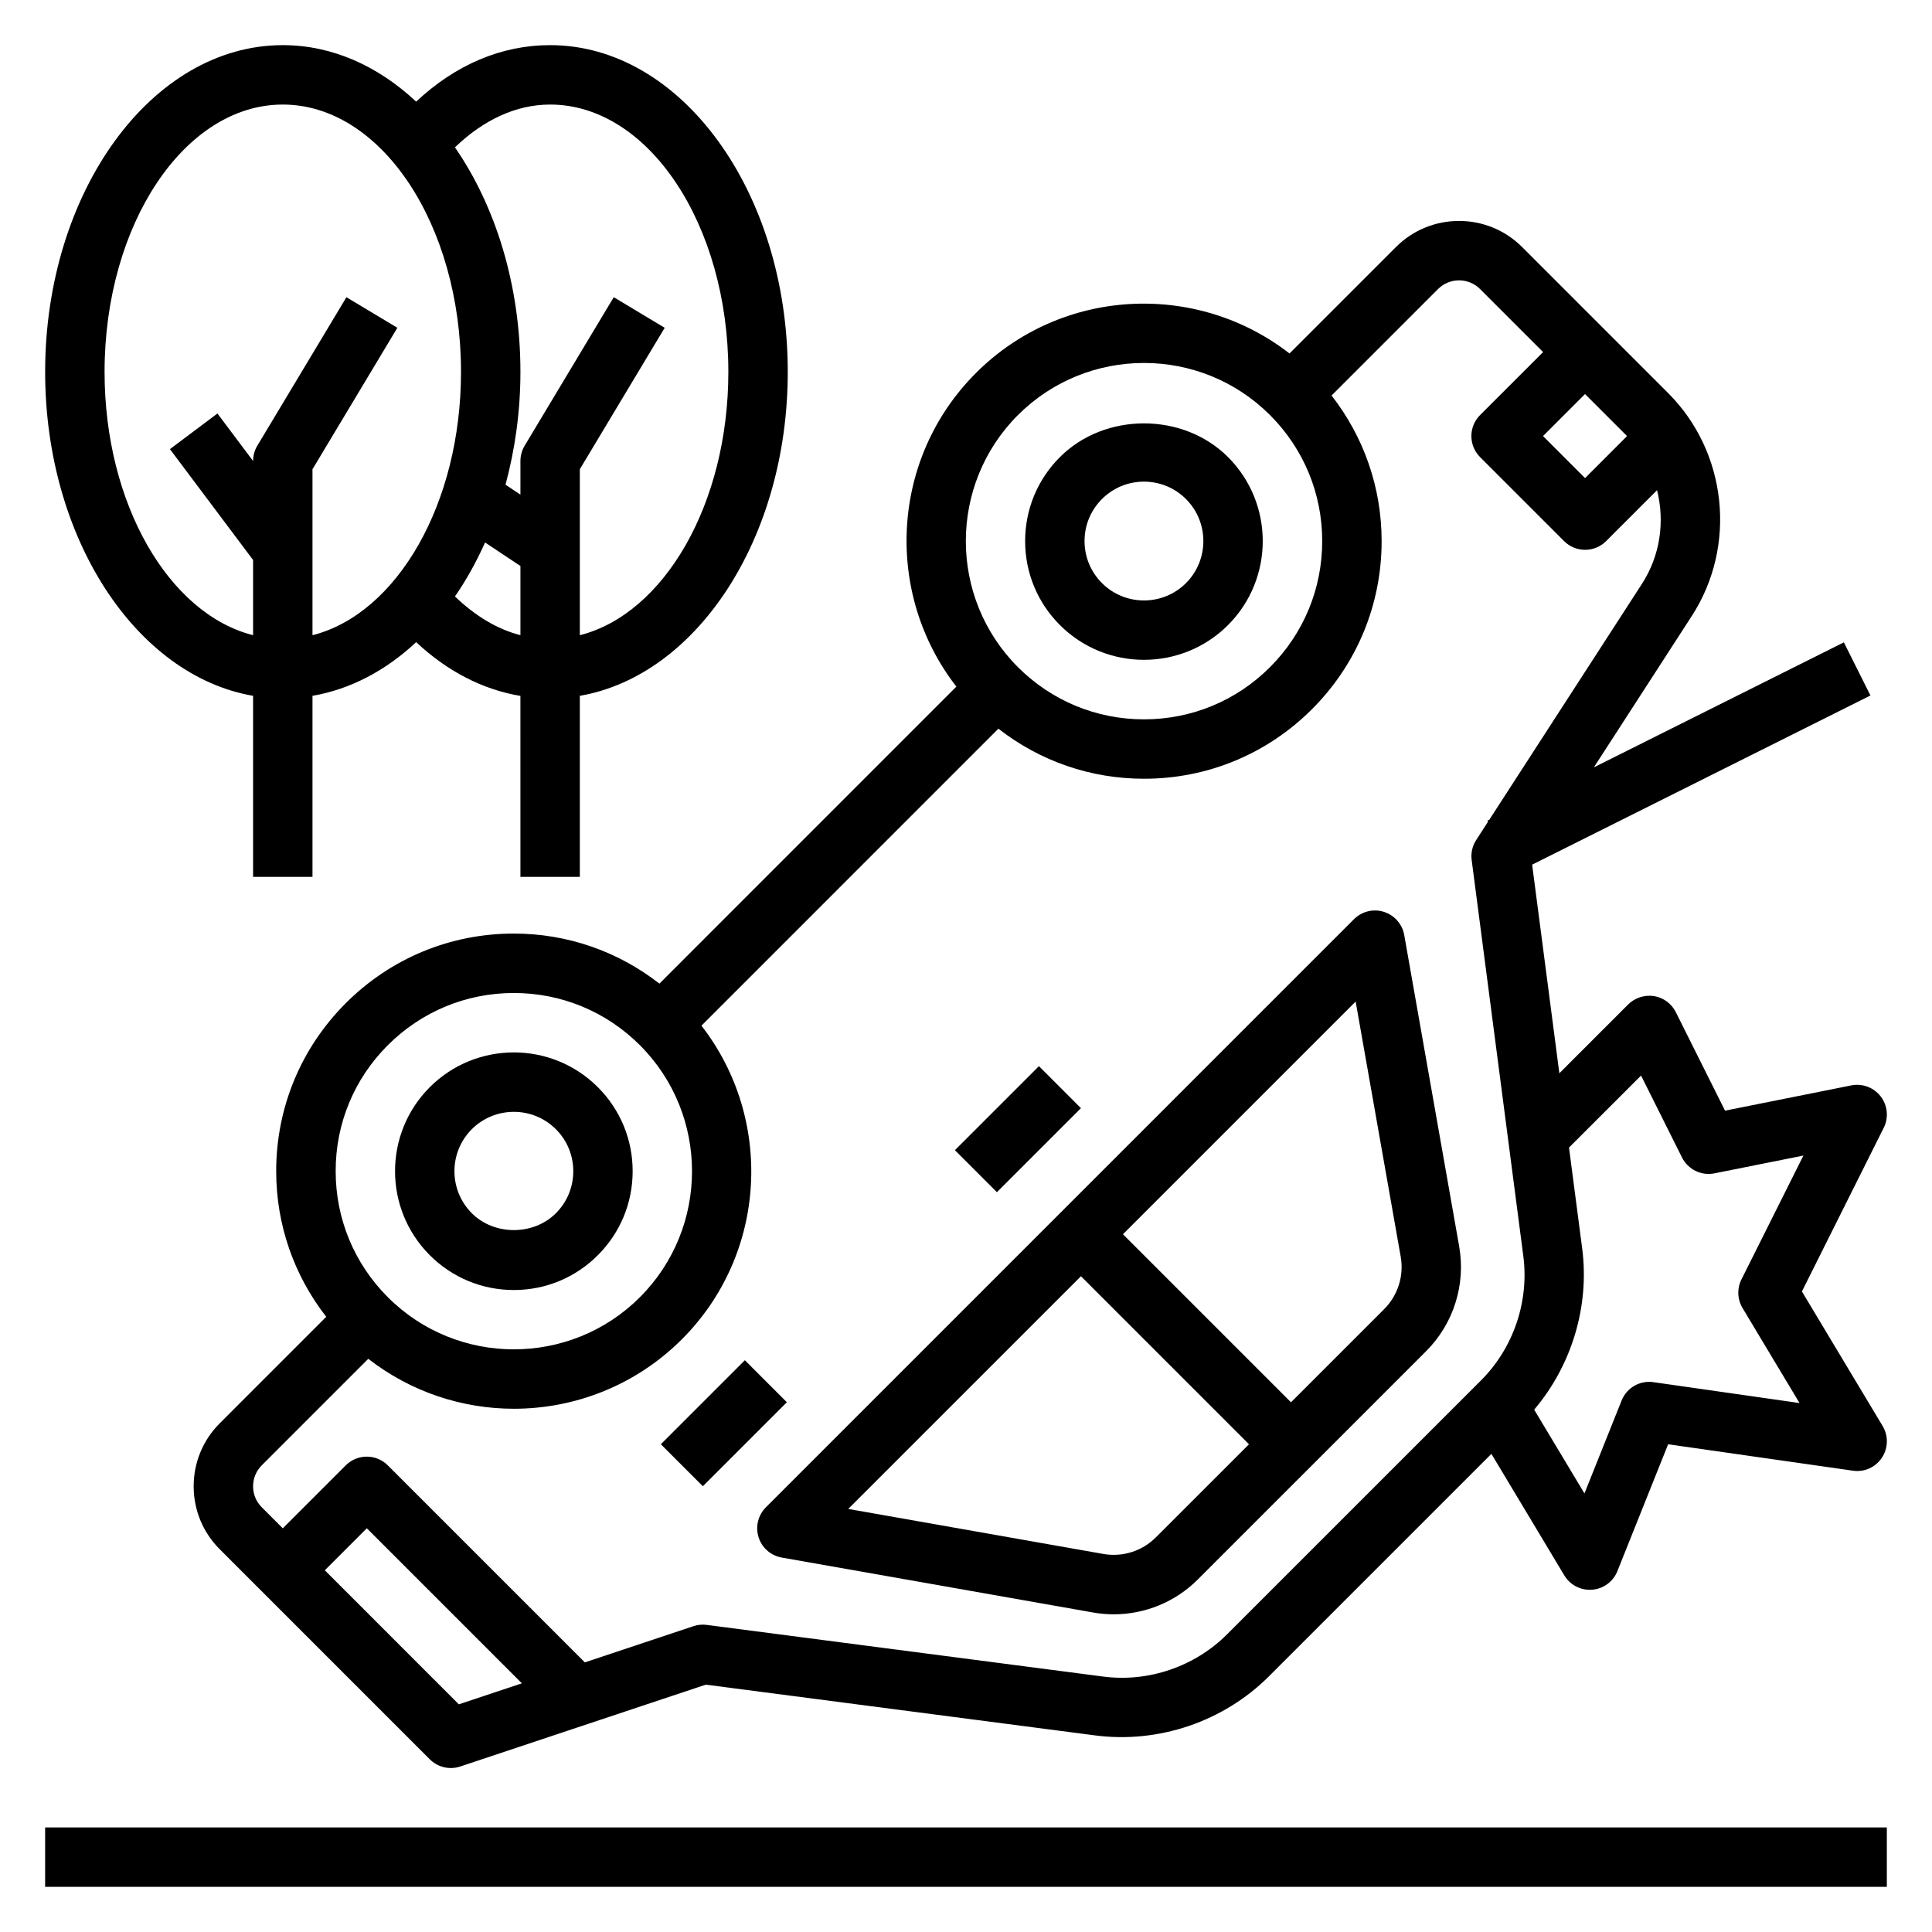
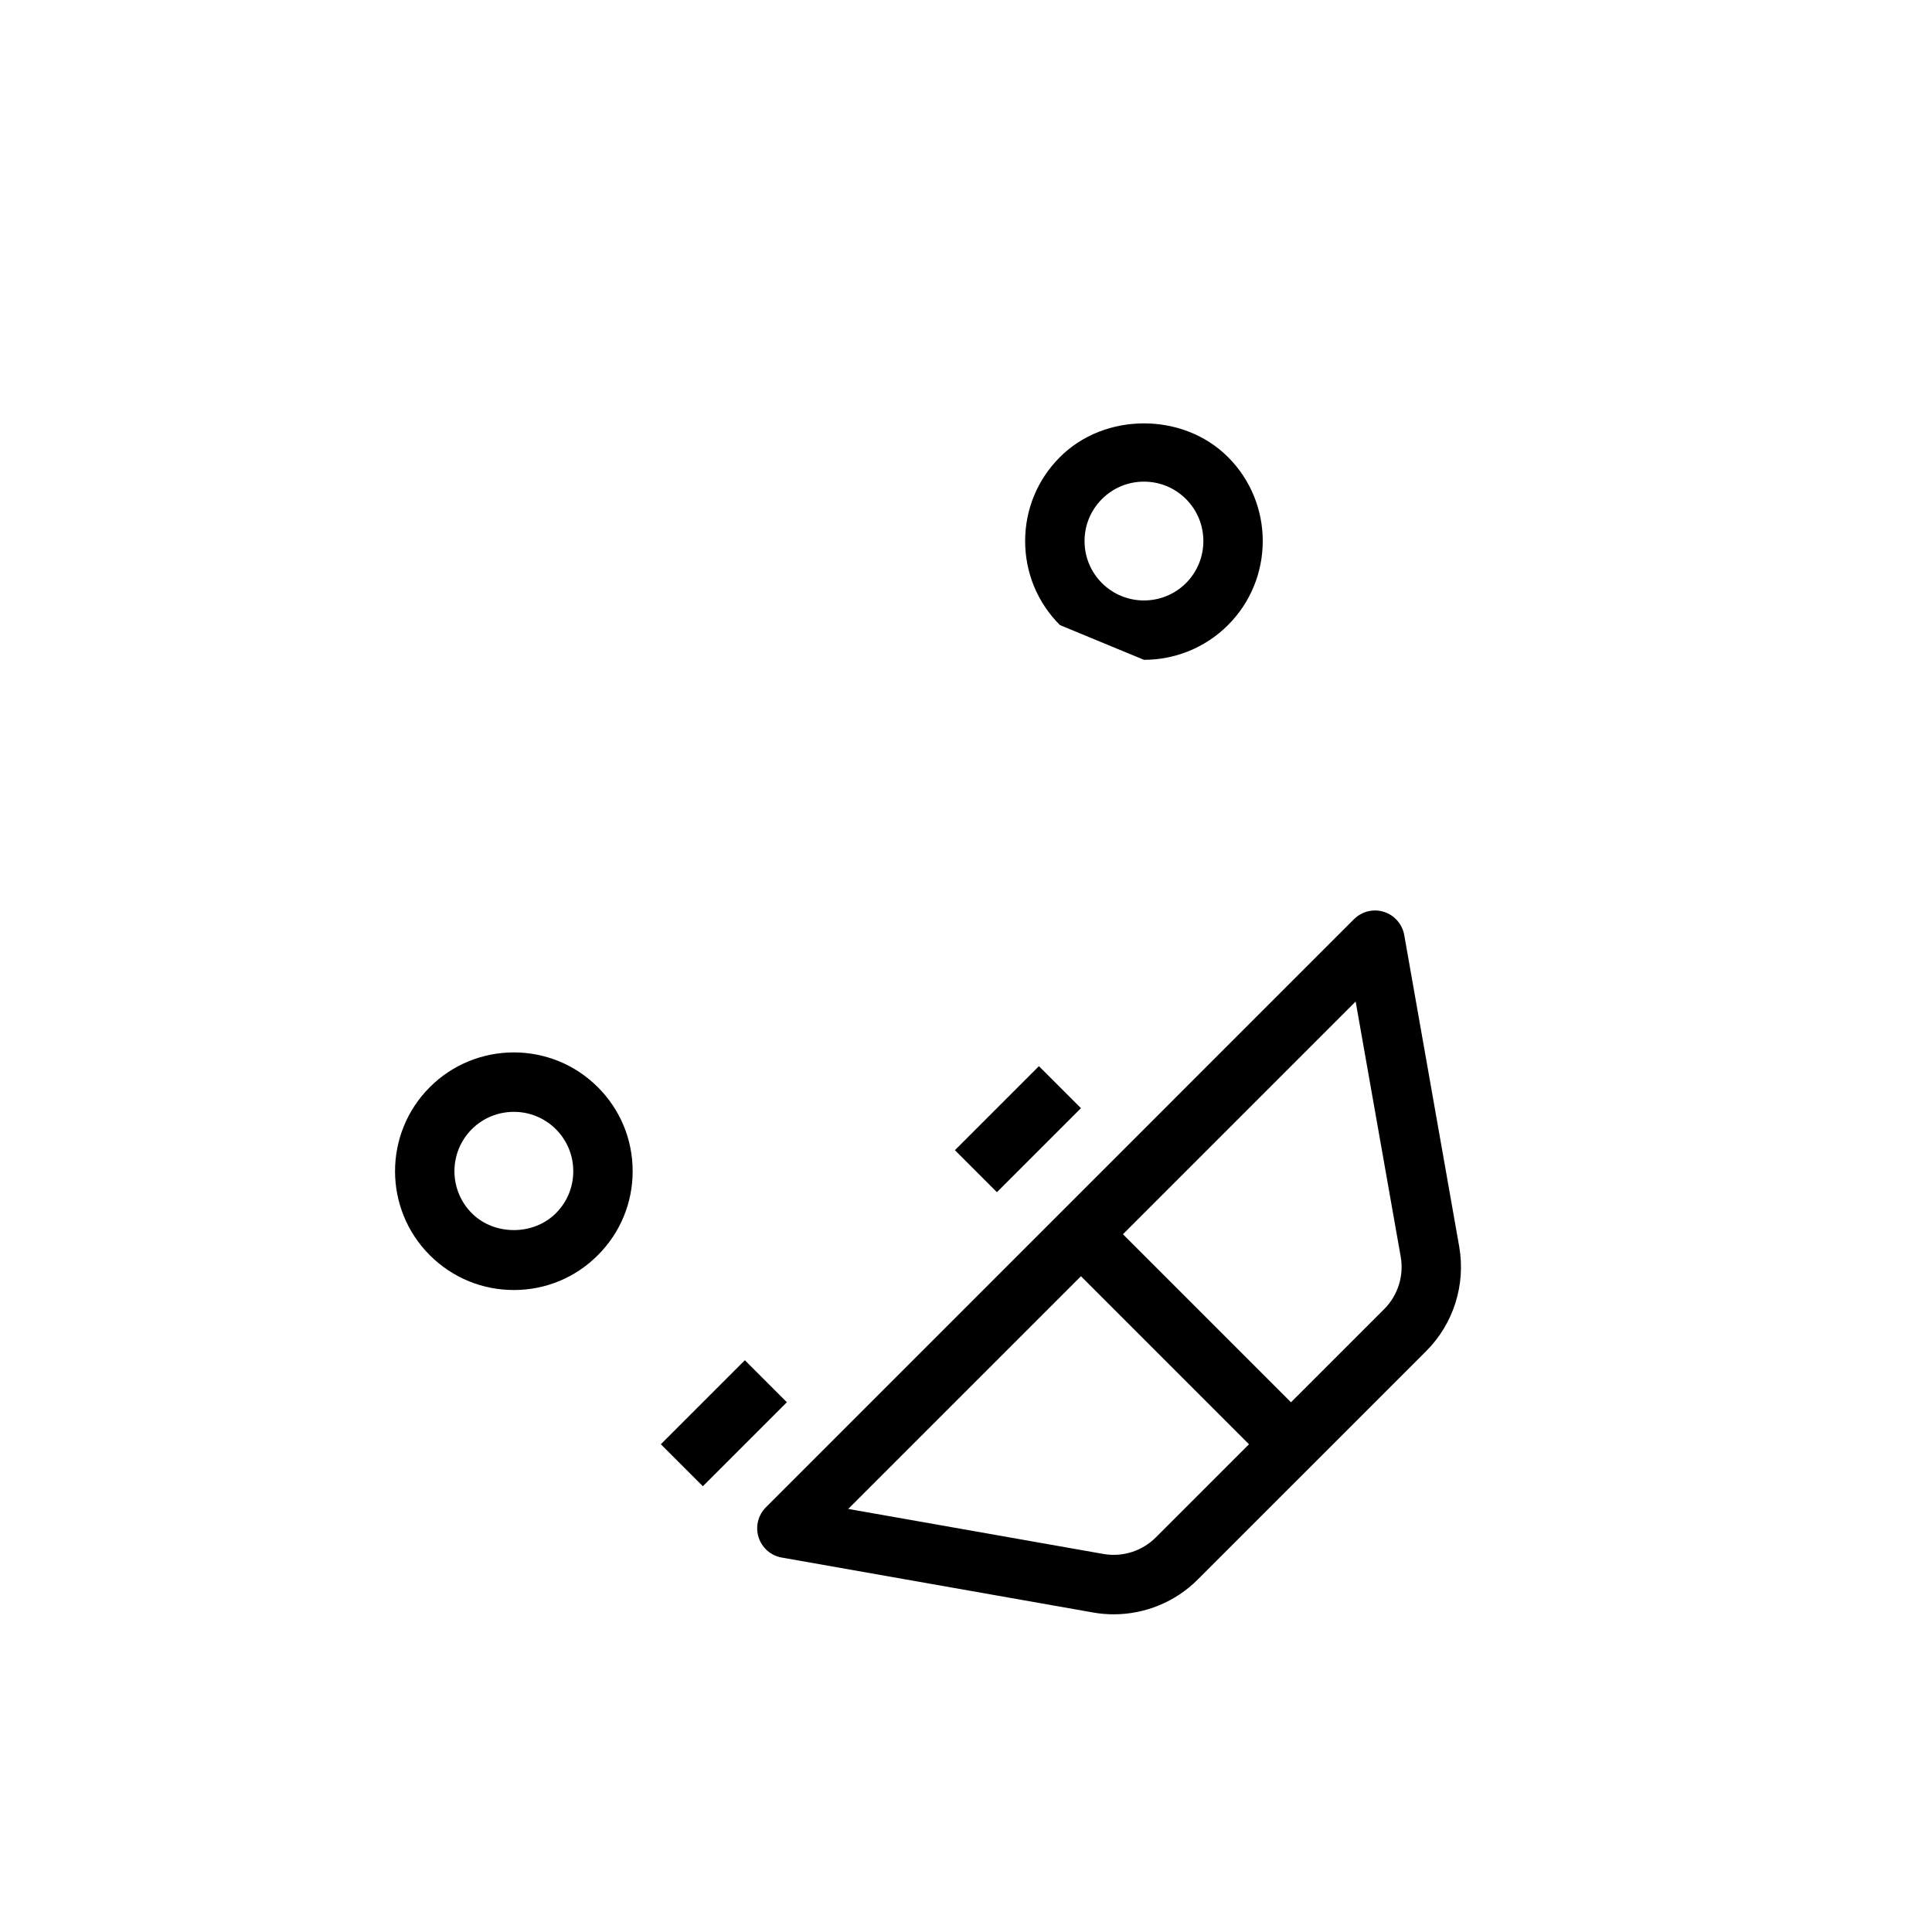
<svg xmlns="http://www.w3.org/2000/svg" fill="#000000" width="800px" height="800px" version="1.1" viewBox="144 144 512 512">
  <g>
-     <path d="m447.16 318.86c8.062 0 16.129-3.07 22.27-9.203 12.281-12.281 12.281-32.258 0-44.531-11.895-11.902-32.637-11.902-44.531 0-5.953 5.945-9.227 13.855-9.227 22.262s3.273 16.32 9.227 22.27c6.141 6.133 14.199 9.203 22.262 9.203zm-11.133-42.605c2.977-2.977 6.926-4.613 11.133-4.613 4.203 0 8.164 1.637 11.141 4.613 6.141 6.141 6.133 16.129 0 22.27-6.141 6.133-16.129 6.133-22.27 0-2.977-2.977-4.613-6.926-4.613-11.141-0.004-4.211 1.637-8.152 4.609-11.129z" />
+     <path d="m447.16 318.86c8.062 0 16.129-3.07 22.27-9.203 12.281-12.281 12.281-32.258 0-44.531-11.895-11.902-32.637-11.902-44.531 0-5.953 5.945-9.227 13.855-9.227 22.262s3.273 16.32 9.227 22.27zm-11.133-42.605c2.977-2.977 6.926-4.613 11.133-4.613 4.203 0 8.164 1.637 11.141 4.613 6.141 6.141 6.133 16.129 0 22.27-6.141 6.133-16.129 6.133-22.27 0-2.977-2.977-4.613-6.926-4.613-11.141-0.004-4.211 1.637-8.152 4.609-11.129z" />
    <path d="m280.17 485.87c8.406 0 16.32-3.273 22.262-9.227 5.953-5.945 9.227-13.855 9.227-22.262s-3.273-16.32-9.227-22.27c-12.281-12.281-32.25-12.281-44.531 0s-12.281 32.258 0 44.531c5.949 5.949 13.859 9.227 22.27 9.227zm-11.133-42.621c3.07-3.07 7.102-4.598 11.141-4.598 4.039 0 8.062 1.535 11.133 4.598 2.977 2.977 4.613 6.926 4.613 11.141 0 4.211-1.637 8.156-4.613 11.133-5.953 5.953-16.32 5.953-22.27 0-6.144-6.148-6.144-16.141-0.004-22.273z" />
-     <path d="m318.75 404.67c-10.996-8.574-24.418-13.266-38.582-13.266-16.824 0-32.637 6.551-44.531 18.445-11.895 11.895-18.445 27.711-18.445 44.531 0 14.16 4.691 27.582 13.266 38.582l-28.215 28.215c-4.461 4.461-6.918 10.387-6.918 16.703 0 6.312 2.457 12.242 6.918 16.695l55.664 55.664c1.496 1.5 3.512 2.305 5.566 2.305 0.836 0 1.668-0.133 2.488-0.402l65.078-21.695 103.17 13.453c16.84 2.195 34.078-3.66 46.09-15.68l58.938-58.93 19.316 32.195c1.434 2.387 4 3.828 6.758 3.828 0.203 0 0.418-0.008 0.629-0.023 2.977-0.234 5.574-2.141 6.684-4.922l13.445-33.621 48.98 7c3.031 0.441 6-0.906 7.676-3.441 1.676-2.527 1.754-5.801 0.188-8.406l-21.387-35.652 21.68-43.367c1.348-2.691 1.039-5.91-0.789-8.297s-4.84-3.535-7.801-2.945l-33.465 6.691-13.051-26.113c-1.133-2.266-3.281-3.84-5.777-4.25-2.481-0.363-5.039 0.426-6.824 2.203l-18.254 18.254-7.211-55.285 89.656-44.832-7.047-14.082-66.25 33.125 25.953-40.117c12.02-18.57 9.383-43.414-6.258-59.055l-38.73-38.73c-9.219-9.211-24.199-9.195-33.402 0l-28.223 28.223c-24.688-19.176-60.441-17.492-83.105 5.18-22.664 22.672-24.355 58.426-5.18 83.105zm-71.973 16.316c8.918-8.918 20.781-13.832 33.402-13.832 12.617 0 24.473 4.914 33.402 13.832 18.414 18.414 18.414 48.383 0 66.793-18.422 18.414-48.383 18.414-66.793 0-8.918-8.918-13.832-20.781-13.832-33.402-0.02-12.617 4.894-24.469 13.82-33.391zm18.82 174.68-35.52-35.527 11.133-11.133 41.094 41.094zm313.3-166.63 10.855 21.719c1.59 3.172 5.109 4.887 8.59 4.195l23.578-4.715-16.422 32.836c-1.203 2.41-1.094 5.258 0.293 7.574l15.105 25.176-38.73-5.535c-3.613-0.52-7.07 1.496-8.422 4.863l-9.848 24.625-13.32-22.199c9.949-11.754 14.711-27.387 12.715-42.754l-3.488-26.703zm-3.731-169.45-11.109 11.117-11.141-11.141 11.133-11.133 10.895 10.895c0.086 0.086 0.145 0.184 0.223 0.262zm-50.074-38.984c3.062-3.07 8.062-3.078 11.141 0l16.703 16.703-16.703 16.695c-1.48 1.48-2.305 3.481-2.305 5.566 0 2.086 0.828 4.094 2.305 5.566l22.27 22.27c1.48 1.48 3.481 2.305 5.566 2.305 2.086 0 4.094-0.828 5.566-2.305l13.5-13.5c2.078 8.281 0.859 17.301-3.992 24.805l-40.461 62.527-0.496 0.242 0.148 0.293-3.133 4.848c-1.016 1.566-1.441 3.449-1.195 5.297l13.688 104.96c1.566 12.035-2.621 24.348-11.195 32.93l-67.305 67.297c-8.582 8.582-20.875 12.793-32.922 11.195l-104.99-13.684c-1.188-0.148-2.387-0.047-3.512 0.34l-28.781 9.598-52.223-52.223c-1.48-1.48-3.481-2.305-5.566-2.305s-4.094 0.828-5.566 2.305l-16.695 16.691-5.566-5.574c-1.488-1.48-2.305-3.453-2.305-5.555 0-2.102 0.82-4.078 2.305-5.566l28.223-28.223c11.312 8.793 24.93 13.234 38.582 13.234 16.121 0 32.25-6.141 44.531-18.414 22.664-22.672 24.355-58.426 5.18-83.105l78.695-78.703c10.996 8.574 24.418 13.266 38.582 13.266 16.824 0 32.637-6.551 44.531-18.445s18.445-27.711 18.445-44.531c0-14.16-4.691-27.582-13.266-38.582zm-111.33 33.395c9.211-9.203 21.301-13.809 33.402-13.809 12.098 0 24.191 4.606 33.402 13.809 8.918 8.918 13.832 20.781 13.832 33.402 0 12.617-4.914 24.473-13.832 33.402-8.918 8.926-20.781 13.832-33.402 13.832-12.617 0-24.473-4.914-33.402-13.832-18.41-18.422-18.41-48.383 0-66.805z" />
    <path d="m502.82 387.59-155.85 155.86c-2.078 2.078-2.824 5.133-1.945 7.934 0.883 2.793 3.25 4.871 6.141 5.383l82.516 14.562c1.82 0.324 3.644 0.48 5.465 0.48 8.281 0 16.328-3.266 22.27-9.219l60.543-60.535c7.25-7.258 10.516-17.625 8.738-27.734l-14.562-82.523c-0.512-2.891-2.59-5.258-5.383-6.141-2.805-0.898-5.844-0.133-7.93 1.938zm-52.539 163.86c-3.621 3.621-8.816 5.25-13.863 4.367l-67.629-11.934 61.676-61.668 44.531 44.531zm64.922-74.406c0.891 5.055-0.738 10.234-4.367 13.871l-24.711 24.703-44.531-44.531 61.668-61.668z" />
    <path d="m397.06 448.81 22.266-22.266 11.133 11.133-22.266 22.266z" />
    <path d="m319.13 526.74 22.266-22.266 11.133 11.133-22.266 22.266z" />
-     <path d="m155.96 628.29h488.07v15.742h-488.07z" />
-     <path d="m211.07 328.4v47.98h15.742v-47.98c10.086-1.738 19.445-6.707 27.473-14.227 8.281 7.762 17.664 12.578 27.629 14.25l0.004 47.957h15.742v-47.98c31.016-5.352 55.105-41.77 55.105-85.844 0-47.742-28.254-86.594-62.977-86.594-12.895 0-25.074 5.188-35.504 14.973-10.082-9.438-22.254-14.973-35.344-14.973-34.723 0-62.977 38.848-62.977 86.594 0 44.074 24.09 80.492 55.105 85.844zm53.496-26.332c3.016-4.359 5.676-9.156 7.981-14.305l9.371 6.234v18.332c-6.148-1.57-11.996-5.113-17.352-10.262zm25.223-130.36c26.047 0 47.23 31.789 47.23 70.848 0 35.031-17.059 64.133-39.359 69.785v-43.988l22.492-37.488-13.5-8.102-23.617 39.359c-0.73 1.223-1.117 2.625-1.117 4.051v8.91l-3.953-2.629c2.512-9.344 3.953-19.383 3.953-29.898 0-23.051-6.629-43.973-17.352-59.512 7.606-7.312 16.242-11.336 25.223-11.336zm-70.848 0c26.047 0 47.23 31.789 47.23 70.848 0 35.031-17.059 64.133-39.359 69.785v-43.988l22.492-37.488-13.5-8.102-23.617 39.359c-0.73 1.223-1.117 2.625-1.117 4.051l-9.445-12.594-12.594 9.445 22.039 29.383v19.926c-22.301-5.644-39.359-34.746-39.359-69.777 0-39.062 21.184-70.848 47.23-70.848z" />
  </g>
</svg>